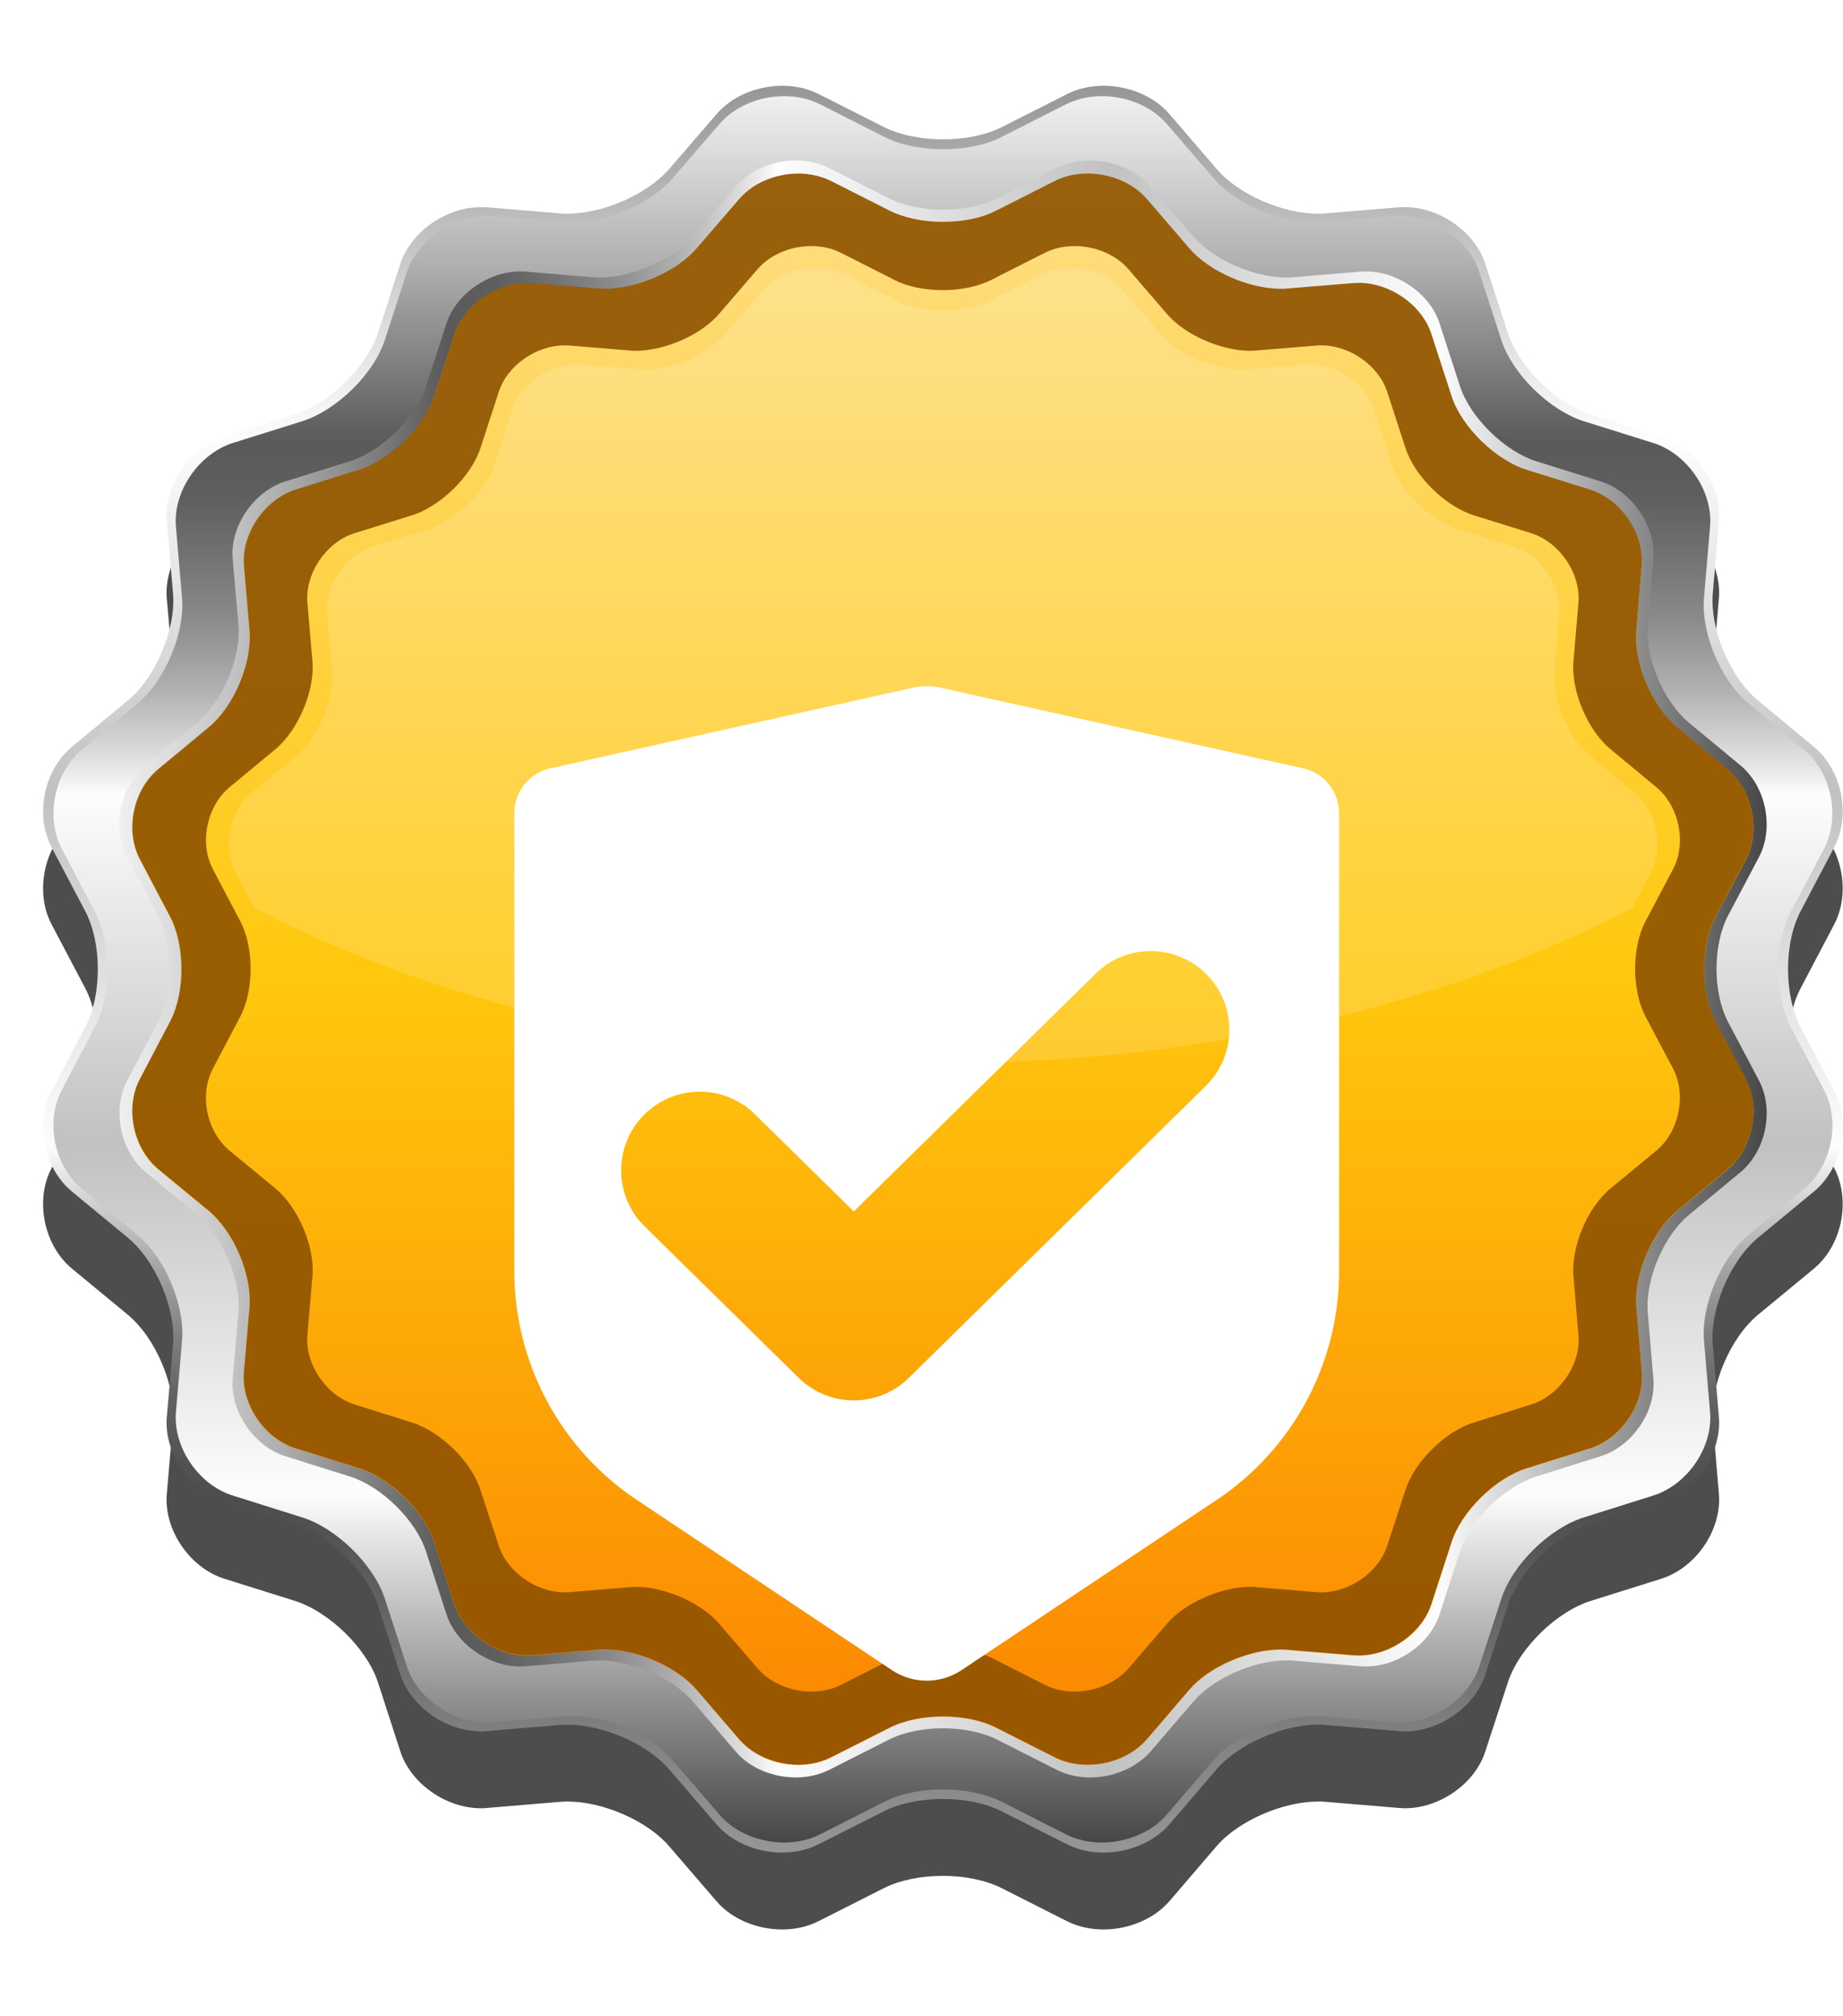
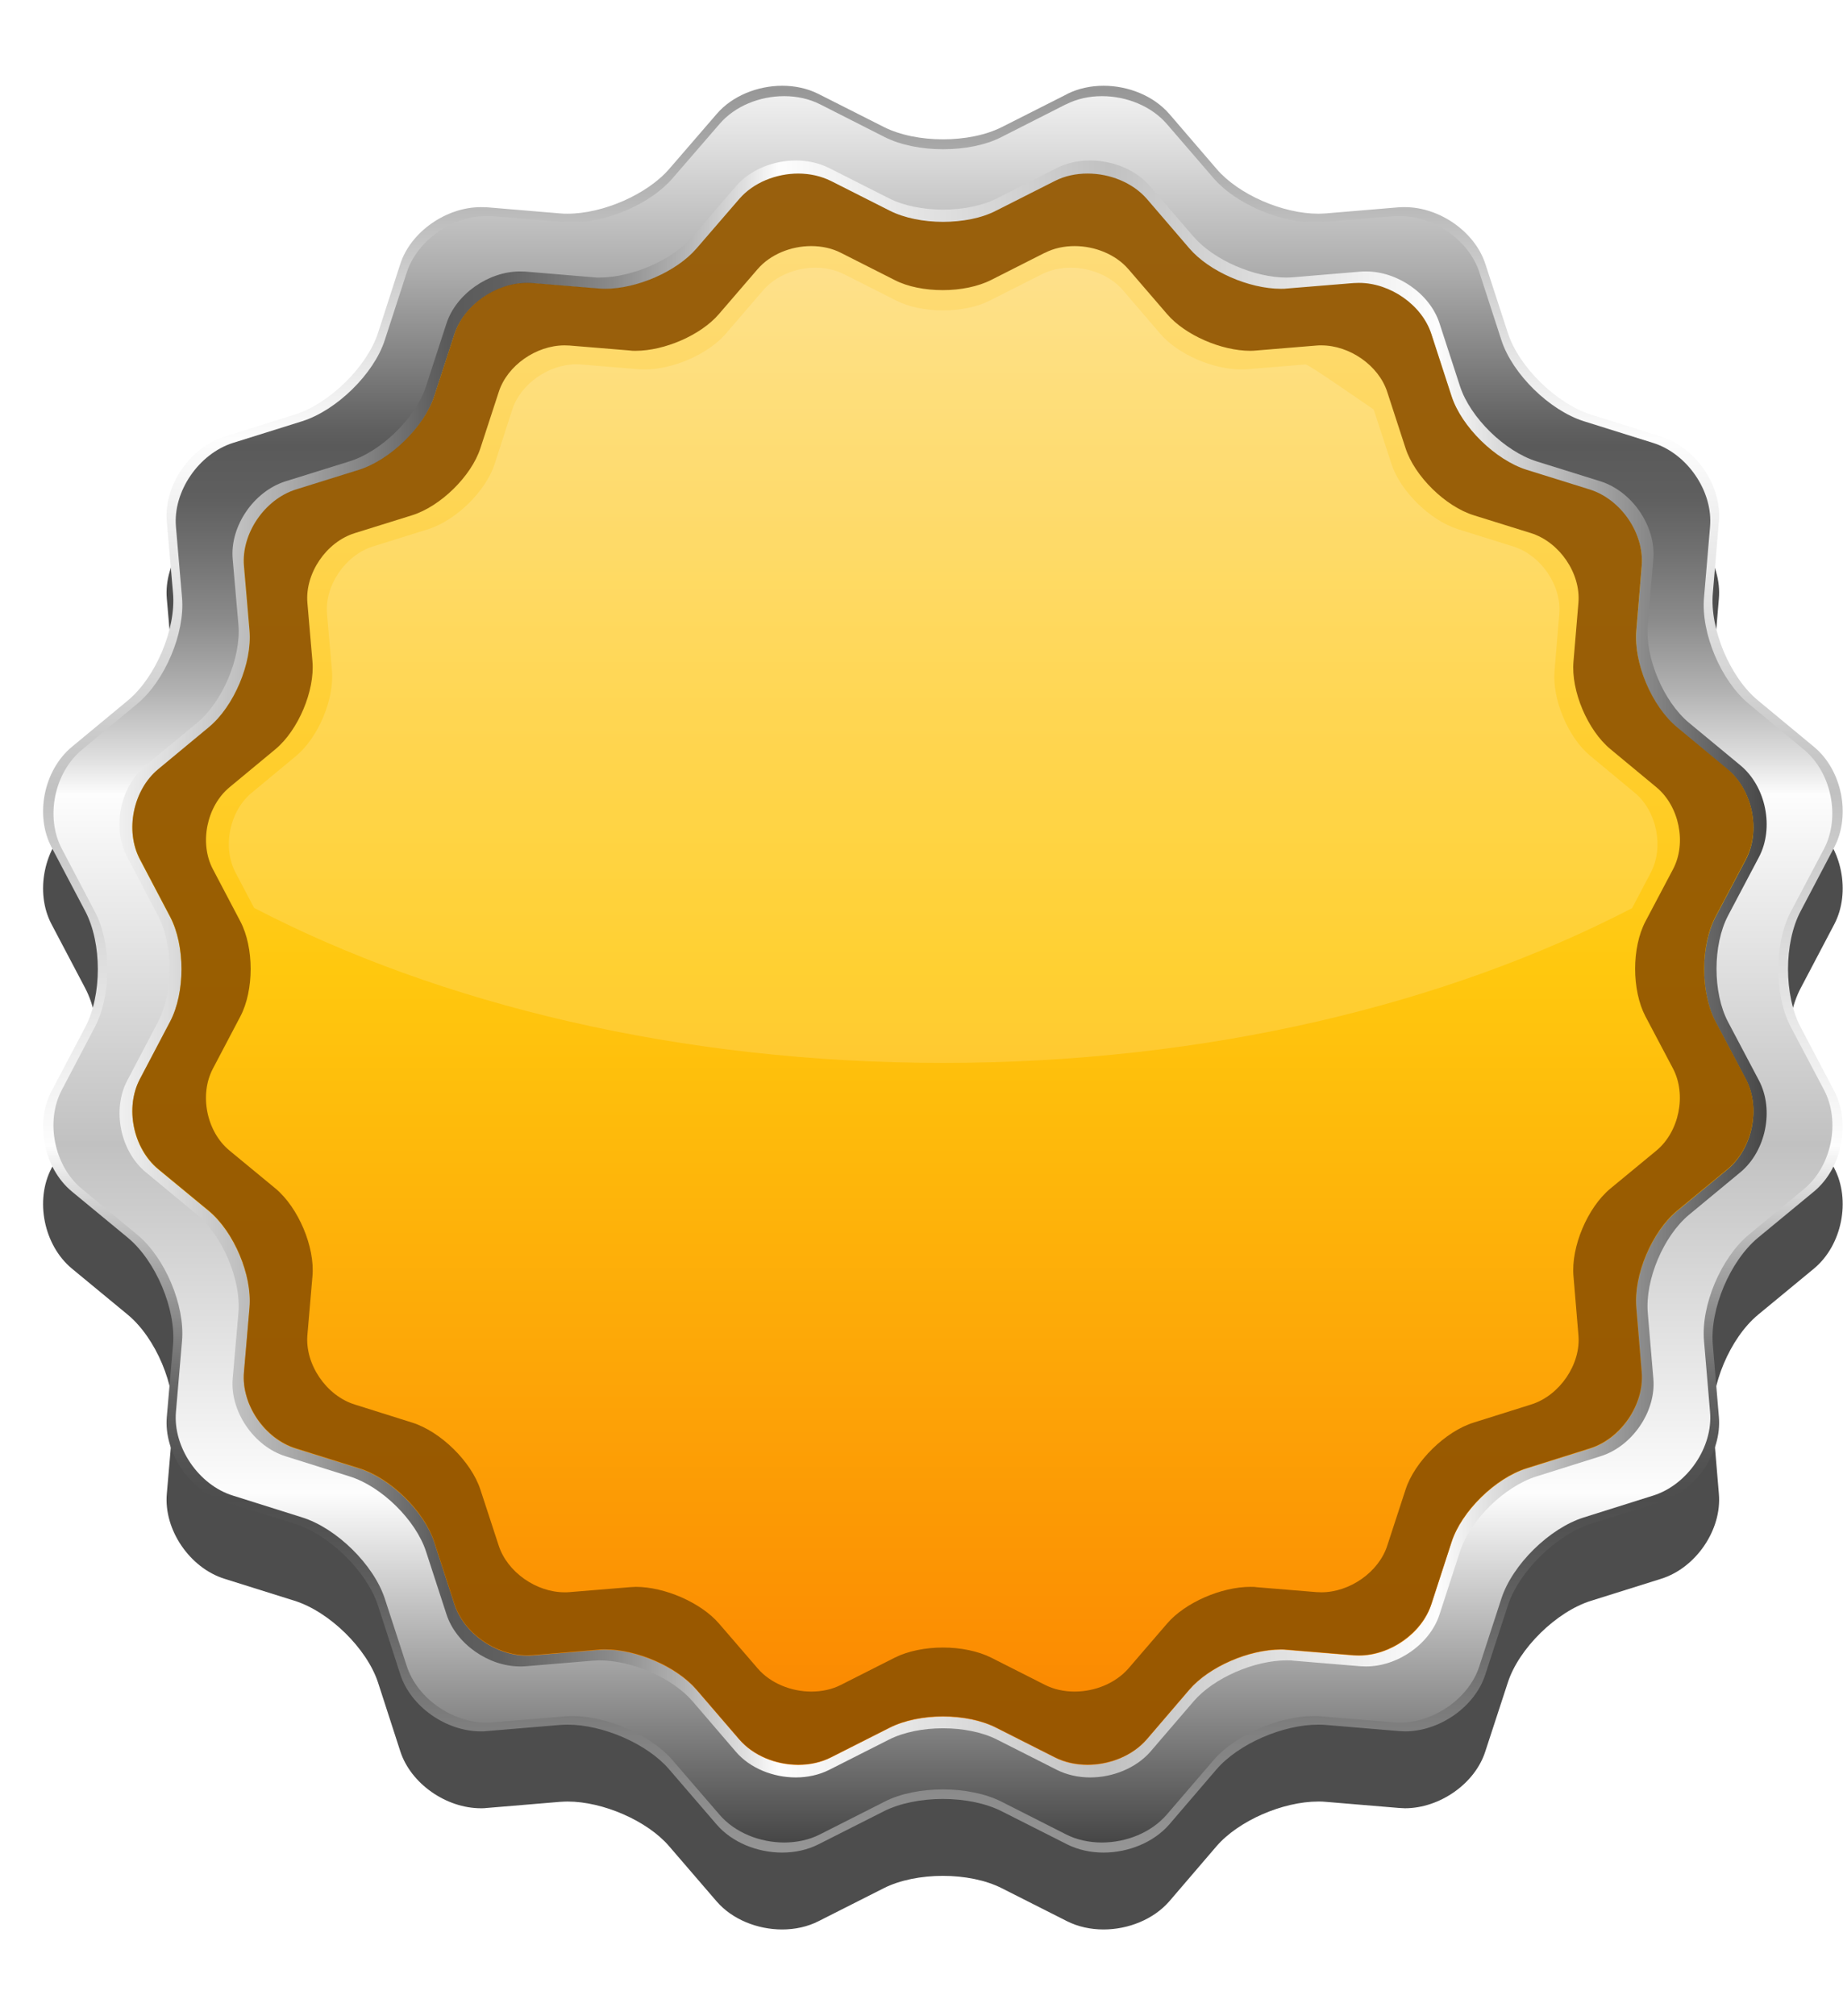
<svg xmlns="http://www.w3.org/2000/svg" width="43" height="47" viewBox="0 0 43 47" fill="none">
  <g clip-path="url(#clip0_84_945)">
    <g style="mix-blend-mode:multiply">
      <path d="M24.901 3.993L23.379 4.762C23.001 4.954 22.501 5.05 22.002 5.05C21.502 5.05 21.002 4.954 20.621 4.762L19.098 3.993C18.843 3.862 18.549 3.797 18.251 3.797C17.675 3.797 17.084 4.031 16.722 4.454L15.615 5.734C15.1 6.33 14.07 6.78 13.242 6.78C13.181 6.78 13.124 6.78 13.067 6.772L11.358 6.63C11.312 6.626 11.266 6.626 11.22 6.626C10.412 6.626 9.584 7.199 9.339 7.953L8.821 9.556C8.561 10.352 7.684 11.213 6.867 11.466L5.238 11.978C4.426 12.232 3.819 13.123 3.892 13.958L4.037 15.63C4.109 16.464 3.632 17.591 2.984 18.129L1.675 19.213C1.023 19.755 0.809 20.805 1.202 21.55L1.988 23.042C2.381 23.788 2.381 25.003 1.988 25.749L1.202 27.24C0.809 27.986 1.023 29.036 1.675 29.578L2.984 30.658C3.636 31.2 4.109 32.323 4.037 33.157L3.892 34.833C3.819 35.667 4.426 36.559 5.238 36.813L6.867 37.324C7.684 37.578 8.561 38.439 8.821 39.235L9.339 40.834C9.584 41.592 10.412 42.164 11.22 42.164C11.266 42.164 11.312 42.164 11.358 42.157L13.067 42.014C13.124 42.011 13.181 42.007 13.242 42.007C14.066 42.007 15.1 42.453 15.611 43.048L16.718 44.333C17.08 44.755 17.672 44.99 18.248 44.99C18.545 44.99 18.839 44.928 19.095 44.798L20.617 44.029C20.994 43.837 21.498 43.74 21.998 43.74C22.498 43.74 22.997 43.837 23.375 44.029L24.897 44.798C25.157 44.928 25.45 44.99 25.748 44.99C26.324 44.99 26.915 44.755 27.282 44.333L28.384 43.048C28.899 42.453 29.929 42.007 30.757 42.007C30.818 42.007 30.875 42.007 30.933 42.014L32.642 42.157C32.688 42.157 32.733 42.164 32.779 42.164C33.588 42.164 34.416 41.592 34.656 40.834L35.179 39.235C35.434 38.439 36.316 37.574 37.128 37.324L38.757 36.813C39.57 36.559 40.177 35.667 40.104 34.833L39.963 33.157C39.89 32.323 40.364 31.2 41.016 30.658L42.325 29.578C42.977 29.036 43.187 27.986 42.797 27.24L42.012 25.749C41.619 25.003 41.619 23.784 42.012 23.042L42.797 21.55C43.187 20.805 42.977 19.755 42.325 19.213L41.016 18.129C40.364 17.591 39.89 16.464 39.963 15.63L40.104 13.958C40.177 13.123 39.57 12.232 38.757 11.978L37.128 11.466C36.316 11.213 35.434 10.352 35.179 9.556L34.656 7.953C34.412 7.199 33.584 6.626 32.779 6.626C32.733 6.626 32.688 6.626 32.642 6.63L30.933 6.772C30.875 6.776 30.818 6.78 30.757 6.78C29.929 6.78 28.895 6.334 28.384 5.734L27.282 4.454C26.915 4.031 26.328 3.797 25.748 3.797C25.45 3.797 25.157 3.858 24.897 3.993H24.901Z" fill="#4D4D4D" />
    </g>
    <path d="M24.901 2.192L23.379 2.961C23.001 3.153 22.501 3.249 22.002 3.249C21.502 3.249 21.002 3.153 20.621 2.961L19.098 2.192C18.843 2.062 18.549 2 18.251 2C17.675 2 17.084 2.235 16.722 2.657L15.615 3.938C15.1 4.533 14.07 4.983 13.242 4.983C13.181 4.983 13.124 4.983 13.067 4.976L11.358 4.833C11.312 4.833 11.266 4.83 11.22 4.83C10.412 4.83 9.584 5.402 9.339 6.156L8.821 7.759C8.561 8.555 7.684 9.416 6.867 9.67L5.238 10.181C4.426 10.435 3.819 11.327 3.892 12.161L4.037 13.833C4.109 14.667 3.632 15.794 2.984 16.332L1.675 17.416C1.023 17.958 0.809 19.008 1.202 19.754L1.988 21.245C2.381 21.991 2.381 23.206 1.988 23.952L1.202 25.443C0.809 26.189 1.023 27.239 1.675 27.781L2.984 28.861C3.636 29.403 4.109 30.526 4.037 31.36L3.892 33.036C3.819 33.87 4.426 34.762 5.238 35.016L6.867 35.527C7.684 35.781 8.561 36.642 8.821 37.442L9.339 39.041C9.584 39.798 10.412 40.371 11.22 40.371C11.266 40.371 11.312 40.371 11.358 40.364L13.067 40.221C13.124 40.218 13.181 40.214 13.242 40.214C14.066 40.214 15.1 40.66 15.611 41.255L16.718 42.54C17.08 42.962 17.672 43.197 18.248 43.197C18.545 43.197 18.839 43.135 19.095 43.005L20.617 42.236C20.994 42.044 21.498 41.947 21.998 41.947C22.498 41.947 22.997 42.044 23.375 42.236L24.897 43.005C25.157 43.135 25.45 43.197 25.748 43.197C26.324 43.197 26.915 42.962 27.282 42.54L28.384 41.255C28.899 40.66 29.929 40.214 30.757 40.214C30.818 40.214 30.875 40.214 30.933 40.221L32.642 40.364C32.688 40.364 32.733 40.371 32.779 40.371C33.588 40.371 34.416 39.798 34.656 39.041L35.179 37.442C35.434 36.646 36.316 35.781 37.128 35.527L38.757 35.016C39.57 34.762 40.177 33.87 40.104 33.036L39.963 31.36C39.89 30.526 40.364 29.403 41.016 28.861L42.325 27.781C42.977 27.239 43.187 26.189 42.797 25.443L42.012 23.952C41.619 23.206 41.619 21.987 42.012 21.245L42.797 19.754C43.187 19.008 42.977 17.958 42.325 17.416L41.016 16.332C40.364 15.794 39.89 14.667 39.963 13.833L40.104 12.161C40.177 11.327 39.57 10.435 38.757 10.181L37.128 9.67C36.316 9.416 35.434 8.555 35.179 7.759L34.656 6.156C34.412 5.402 33.584 4.83 32.779 4.83C32.733 4.83 32.688 4.83 32.642 4.833L30.933 4.976C30.875 4.979 30.818 4.983 30.757 4.983C29.929 4.983 28.895 4.537 28.384 3.938L27.282 2.657C26.915 2.235 26.328 2 25.748 2C25.45 2 25.157 2.062 24.897 2.192H24.901Z" fill="url(#paint0_linear_84_945)" />
    <path d="M24.867 2.434L23.364 3.196C22.99 3.388 22.498 3.48 22.002 3.48C21.506 3.48 21.014 3.384 20.64 3.196L19.137 2.434C18.881 2.304 18.591 2.242 18.297 2.242C17.725 2.242 17.145 2.473 16.787 2.892L15.692 4.157C15.184 4.749 14.166 5.187 13.349 5.187C13.288 5.187 13.231 5.187 13.178 5.179L11.488 5.041C11.442 5.041 11.396 5.037 11.35 5.037C10.553 5.037 9.737 5.602 9.492 6.348L8.977 7.932C8.722 8.72 7.852 9.57 7.047 9.823L5.437 10.327C4.636 10.581 4.033 11.461 4.105 12.284L4.247 13.937C4.319 14.764 3.846 15.875 3.205 16.409L1.912 17.482C1.267 18.016 1.053 19.054 1.443 19.792L2.217 21.265C2.602 21.999 2.602 23.202 2.217 23.94L1.443 25.413C1.053 26.147 1.263 27.189 1.912 27.723L3.205 28.792C3.85 29.326 4.319 30.437 4.247 31.264L4.105 32.921C4.033 33.743 4.636 34.628 5.437 34.874L7.047 35.381C7.852 35.631 8.718 36.485 8.977 37.273L9.492 38.853C9.737 39.602 10.553 40.167 11.35 40.167C11.396 40.167 11.442 40.167 11.488 40.16L13.178 40.022C13.235 40.018 13.292 40.014 13.349 40.014C14.166 40.014 15.184 40.452 15.692 41.044L16.787 42.313C17.145 42.732 17.729 42.962 18.297 42.962C18.591 42.962 18.881 42.901 19.137 42.77L20.64 42.009C21.014 41.817 21.51 41.724 22.002 41.724C22.494 41.724 22.99 41.821 23.364 42.009L24.867 42.77C25.123 42.901 25.413 42.962 25.706 42.962C26.279 42.962 26.858 42.732 27.221 42.313L28.312 41.044C28.819 40.452 29.838 40.014 30.658 40.014C30.719 40.014 30.777 40.014 30.834 40.022L32.52 40.16C32.566 40.16 32.612 40.167 32.657 40.167C33.455 40.167 34.275 39.599 34.515 38.853L35.03 37.273C35.286 36.485 36.152 35.631 36.957 35.381L38.567 34.874C39.372 34.624 39.971 33.74 39.898 32.921L39.757 31.264C39.685 30.437 40.154 29.33 40.799 28.792L42.092 27.723C42.737 27.189 42.947 26.151 42.557 25.413L41.779 23.94C41.394 23.202 41.394 21.999 41.779 21.265L42.557 19.792C42.943 19.058 42.733 18.016 42.092 17.482L40.799 16.409C40.154 15.875 39.685 14.764 39.757 13.937L39.898 12.284C39.971 11.457 39.368 10.577 38.567 10.327L36.957 9.823C36.152 9.57 35.286 8.72 35.03 7.932L34.515 6.348C34.275 5.602 33.455 5.037 32.657 5.037C32.612 5.037 32.566 5.037 32.52 5.041L30.834 5.179C30.777 5.183 30.719 5.187 30.662 5.187C29.846 5.187 28.823 4.745 28.316 4.157L27.225 2.892C26.862 2.473 26.282 2.242 25.71 2.242C25.416 2.242 25.127 2.304 24.871 2.434H24.867Z" fill="url(#paint1_linear_84_945)" />
    <path d="M24.657 3.919L23.265 4.623C22.918 4.799 22.46 4.888 22.002 4.888C21.544 4.888 21.086 4.799 20.739 4.623L19.347 3.919C19.11 3.8 18.843 3.742 18.568 3.742C18.042 3.742 17.5 3.957 17.168 4.346L16.157 5.518C15.688 6.064 14.742 6.472 13.986 6.472C13.933 6.472 13.88 6.472 13.826 6.464L12.262 6.333C12.22 6.333 12.178 6.329 12.136 6.329C11.396 6.329 10.641 6.856 10.416 7.544L9.939 9.009C9.702 9.74 8.897 10.528 8.153 10.758L6.662 11.223C5.918 11.458 5.361 12.273 5.429 13.038L5.563 14.568C5.628 15.333 5.193 16.363 4.598 16.856L3.4 17.847C2.801 18.343 2.606 19.305 2.969 19.985L3.686 21.35C4.044 22.03 4.044 23.145 3.686 23.829L2.969 25.194C2.61 25.875 2.805 26.84 3.4 27.332L4.598 28.323C5.193 28.819 5.628 29.846 5.563 30.611L5.429 32.145C5.364 32.906 5.921 33.725 6.662 33.956L8.153 34.425C8.901 34.655 9.702 35.447 9.939 36.174L10.416 37.639C10.641 38.331 11.396 38.857 12.136 38.857C12.178 38.857 12.22 38.857 12.262 38.853L13.826 38.723C13.88 38.723 13.933 38.715 13.986 38.715C14.742 38.715 15.688 39.123 16.157 39.668L17.168 40.845C17.5 41.233 18.042 41.445 18.568 41.445C18.839 41.445 19.11 41.387 19.347 41.268L20.739 40.564C21.086 40.387 21.544 40.299 22.002 40.299C22.46 40.299 22.918 40.387 23.265 40.564L24.657 41.268C24.894 41.387 25.165 41.445 25.436 41.445C25.962 41.445 26.504 41.229 26.84 40.845L27.851 39.668C28.32 39.123 29.266 38.715 30.021 38.715C30.075 38.715 30.132 38.715 30.181 38.723L31.746 38.853C31.788 38.853 31.83 38.857 31.872 38.857C32.612 38.857 33.367 38.331 33.588 37.639L34.065 36.174C34.302 35.443 35.107 34.655 35.851 34.425L37.342 33.956C38.086 33.725 38.643 32.906 38.575 32.145L38.445 30.611C38.38 29.846 38.811 28.819 39.41 28.323L40.608 27.332C41.203 26.836 41.398 25.875 41.039 25.194L40.318 23.829C39.959 23.149 39.959 22.034 40.318 21.35L41.039 19.985C41.398 19.305 41.203 18.34 40.608 17.847L39.41 16.856C38.811 16.36 38.38 15.333 38.445 14.568L38.575 13.038C38.639 12.273 38.083 11.458 37.342 11.223L35.851 10.758C35.107 10.524 34.302 9.736 34.065 9.009L33.588 7.544C33.367 6.852 32.608 6.329 31.872 6.329C31.83 6.329 31.788 6.329 31.746 6.333L30.181 6.464C30.128 6.468 30.075 6.472 30.021 6.472C29.262 6.472 28.32 6.064 27.847 5.518L26.836 4.346C26.504 3.957 25.962 3.742 25.432 3.742C25.161 3.742 24.89 3.8 24.654 3.919H24.657Z" fill="url(#paint2_linear_84_945)" />
    <path d="M24.611 4.228L23.241 4.92C22.901 5.093 22.451 5.181 22.001 5.181C21.551 5.181 21.101 5.097 20.758 4.92L19.388 4.228C19.155 4.109 18.892 4.055 18.625 4.055C18.106 4.055 17.576 4.266 17.248 4.647L16.252 5.8C15.79 6.338 14.859 6.742 14.115 6.742C14.062 6.742 14.009 6.742 13.959 6.734L12.422 6.607C12.38 6.607 12.338 6.604 12.296 6.604C11.567 6.604 10.823 7.119 10.602 7.799L10.133 9.241C9.9 9.96 9.11 10.732 8.374 10.963L6.905 11.421C6.172 11.651 5.627 12.451 5.692 13.204L5.822 14.711C5.886 15.465 5.459 16.476 4.872 16.964L3.693 17.941C3.105 18.429 2.911 19.375 3.265 20.044L3.971 21.385C4.322 22.054 4.322 23.154 3.971 23.823L3.265 25.165C2.911 25.833 3.105 26.783 3.693 27.267L4.872 28.24C5.459 28.728 5.886 29.739 5.822 30.493L5.692 32C5.627 32.749 6.172 33.553 6.905 33.78L8.374 34.241C9.106 34.468 9.9 35.245 10.133 35.964L10.602 37.405C10.823 38.086 11.567 38.605 12.296 38.605C12.338 38.605 12.38 38.605 12.422 38.601L13.959 38.474C14.009 38.47 14.062 38.466 14.115 38.466C14.859 38.466 15.786 38.866 16.252 39.404L17.248 40.561C17.576 40.942 18.106 41.154 18.625 41.154C18.892 41.154 19.159 41.096 19.388 40.98L20.758 40.288C21.101 40.115 21.551 40.027 22.001 40.027C22.451 40.027 22.901 40.115 23.241 40.288L24.611 40.98C24.843 41.1 25.107 41.154 25.374 41.154C25.892 41.154 26.423 40.942 26.755 40.561L27.747 39.404C28.208 38.866 29.139 38.466 29.883 38.466C29.936 38.466 29.99 38.466 30.043 38.474L31.581 38.601C31.623 38.601 31.665 38.605 31.707 38.605C32.435 38.605 33.179 38.09 33.397 37.405L33.866 35.964C34.099 35.245 34.889 34.468 35.621 34.241L37.09 33.78C37.822 33.553 38.368 32.749 38.303 32L38.177 30.493C38.112 29.739 38.539 28.728 39.127 28.24L40.306 27.267C40.893 26.779 41.084 25.833 40.733 25.165L40.023 23.823C39.672 23.15 39.672 22.054 40.023 21.385L40.733 20.044C41.084 19.375 40.893 18.425 40.306 17.941L39.127 16.964C38.539 16.48 38.112 15.465 38.177 14.711L38.303 13.204C38.368 12.455 37.822 11.651 37.09 11.421L35.621 10.963C34.889 10.732 34.095 9.96 33.866 9.241L33.397 7.799C33.175 7.119 32.432 6.604 31.707 6.604C31.665 6.604 31.623 6.604 31.581 6.607L30.043 6.734C29.994 6.738 29.94 6.742 29.887 6.742C29.143 6.742 28.212 6.342 27.75 5.8L26.759 4.647C26.43 4.266 25.9 4.055 25.378 4.055C25.11 4.055 24.843 4.112 24.614 4.228H24.611Z" fill="url(#paint3_linear_84_945)" />
    <path opacity="0.9" d="M25.378 4.047C25.896 4.047 26.427 4.258 26.759 4.639L27.75 5.792C28.212 6.33 29.143 6.734 29.887 6.734C29.94 6.734 29.994 6.734 30.043 6.726L31.581 6.6C31.623 6.6 31.665 6.596 31.707 6.596C32.435 6.596 33.179 7.111 33.397 7.791L33.866 9.233C34.099 9.952 34.889 10.725 35.621 10.955L37.09 11.413C37.822 11.643 38.368 12.443 38.303 13.197L38.177 14.704C38.112 15.457 38.539 16.468 39.127 16.956L40.306 17.933C40.893 18.421 41.084 19.367 40.733 20.036L40.023 21.378C39.672 22.047 39.672 23.146 40.023 23.815L40.733 25.157C41.084 25.826 40.893 26.775 40.306 27.26L39.127 28.232C38.539 28.721 38.112 29.732 38.177 30.485L38.303 31.992C38.368 32.742 37.822 33.545 37.09 33.772L35.621 34.233C34.889 34.46 34.095 35.237 33.866 35.956L33.397 37.397C33.175 38.078 32.432 38.597 31.707 38.597C31.665 38.597 31.623 38.597 31.581 38.593L30.043 38.466C29.994 38.462 29.94 38.458 29.883 38.458C29.139 38.458 28.208 38.858 27.747 39.397L26.755 40.554C26.427 40.934 25.896 41.146 25.374 41.146C25.107 41.146 24.84 41.088 24.611 40.973L23.241 40.281C22.901 40.108 22.451 40.019 22.001 40.019C21.551 40.019 21.101 40.108 20.758 40.281L19.388 40.973C19.155 41.092 18.892 41.146 18.625 41.146C18.106 41.146 17.576 40.934 17.248 40.554L16.252 39.397C15.79 38.858 14.859 38.458 14.115 38.458C14.062 38.458 14.009 38.458 13.959 38.466L12.422 38.593C12.38 38.593 12.338 38.597 12.296 38.597C11.567 38.597 10.823 38.082 10.602 37.397L10.133 35.956C9.9 35.237 9.11 34.46 8.374 34.233L6.905 33.772C6.172 33.545 5.627 32.742 5.692 31.992L5.822 30.485C5.886 29.732 5.459 28.721 4.872 28.232L3.693 27.26C3.105 26.771 2.911 25.826 3.265 25.157L3.971 23.815C4.322 23.142 4.322 22.047 3.971 21.378L3.265 20.036C2.911 19.367 3.105 18.417 3.693 17.933L4.872 16.956C5.459 16.472 5.886 15.457 5.822 14.704L5.692 13.197C5.627 12.447 6.172 11.643 6.905 11.413L8.374 10.955C9.106 10.725 9.9 9.952 10.133 9.233L10.602 7.791C10.823 7.111 11.567 6.596 12.296 6.596C12.338 6.596 12.38 6.596 12.422 6.6L13.959 6.726C14.009 6.73 14.062 6.734 14.115 6.734C14.859 6.734 15.786 6.334 16.252 5.792L17.248 4.639C17.576 4.258 18.106 4.047 18.625 4.047C18.892 4.047 19.155 4.105 19.388 4.22L20.758 4.912C21.101 5.085 21.551 5.173 22.001 5.173C22.451 5.173 22.901 5.089 23.241 4.912L24.611 4.22C24.843 4.101 25.107 4.047 25.374 4.047H25.378ZM24.374 5.896L23.127 6.527C22.818 6.684 22.409 6.765 21.997 6.765C21.585 6.765 21.177 6.688 20.868 6.527L19.621 5.896C19.411 5.788 19.17 5.738 18.926 5.738C18.453 5.738 17.973 5.931 17.675 6.277L16.771 7.326C16.351 7.814 15.504 8.18 14.829 8.18C14.779 8.18 14.733 8.18 14.688 8.172L13.288 8.057C13.249 8.057 13.211 8.053 13.173 8.053C12.509 8.053 11.834 8.522 11.636 9.141L11.208 10.452C10.995 11.105 10.277 11.809 9.61 12.016L8.275 12.432C7.611 12.639 7.115 13.37 7.172 14.054L7.29 15.423C7.348 16.107 6.958 17.026 6.428 17.468L5.356 18.356C4.822 18.798 4.646 19.659 4.967 20.267L5.608 21.485C5.928 22.093 5.928 23.092 5.608 23.7L4.967 24.918C4.646 25.526 4.818 26.387 5.356 26.829L6.428 27.713C6.962 28.159 7.351 29.078 7.29 29.759L7.172 31.131C7.115 31.811 7.611 32.542 8.275 32.749L9.61 33.169C10.277 33.376 10.995 34.08 11.208 34.733L11.636 36.04C11.838 36.659 12.513 37.128 13.173 37.128C13.211 37.128 13.249 37.128 13.288 37.124L14.688 37.009C14.733 37.009 14.783 37.001 14.833 37.001C15.508 37.001 16.351 37.367 16.774 37.855L17.679 38.904C17.976 39.25 18.461 39.443 18.93 39.443C19.174 39.443 19.415 39.393 19.624 39.285L20.872 38.654C21.181 38.497 21.593 38.416 22.001 38.416C22.409 38.416 22.818 38.497 23.13 38.654L24.378 39.285C24.588 39.393 24.832 39.443 25.072 39.443C25.545 39.443 26.026 39.25 26.328 38.904L27.232 37.855C27.651 37.367 28.498 37.001 29.174 37.001C29.223 37.001 29.273 37.001 29.319 37.009L30.715 37.124C30.753 37.124 30.791 37.128 30.829 37.128C31.489 37.128 32.168 36.659 32.367 36.04L32.794 34.733C33.004 34.08 33.725 33.372 34.389 33.169L35.724 32.749C36.388 32.542 36.888 31.811 36.827 31.131L36.712 29.759C36.651 29.074 37.04 28.155 37.574 27.713L38.646 26.829C39.18 26.387 39.352 25.526 39.035 24.918L38.391 23.7C38.07 23.088 38.07 22.093 38.391 21.485L39.035 20.267C39.356 19.659 39.18 18.798 38.646 18.356L37.574 17.468C37.04 17.026 36.651 16.107 36.712 15.423L36.827 14.054C36.884 13.37 36.388 12.643 35.724 12.432L34.389 12.016C33.721 11.809 33.004 11.101 32.794 10.452L32.367 9.141C32.168 8.522 31.489 8.053 30.829 8.053C30.791 8.053 30.753 8.053 30.715 8.057L29.319 8.172C29.273 8.176 29.223 8.18 29.174 8.18C28.494 8.18 27.651 7.814 27.232 7.326L26.328 6.277C26.03 5.931 25.545 5.738 25.072 5.738C24.828 5.738 24.588 5.788 24.378 5.896H24.374Z" fill="#8E5201" />
-     <path opacity="0.15" d="M38.082 21.17L38.517 20.344C38.826 19.752 38.658 18.917 38.143 18.487L37.105 17.626C36.586 17.199 36.212 16.303 36.27 15.642L36.38 14.316C36.438 13.654 35.957 12.947 35.308 12.743L34.015 12.339C33.37 12.136 32.672 11.455 32.466 10.821L32.05 9.548C31.856 8.949 31.2 8.495 30.559 8.495C30.52 8.495 30.486 8.495 30.448 8.499L29.094 8.61C29.048 8.614 29.002 8.614 28.956 8.614C28.3 8.614 27.48 8.261 27.072 7.784L26.198 6.765C25.908 6.431 25.439 6.242 24.981 6.242C24.744 6.242 24.512 6.292 24.306 6.396L23.096 7.007C22.795 7.161 22.398 7.238 22.001 7.238C21.605 7.238 21.208 7.161 20.907 7.007L19.697 6.396C19.491 6.292 19.258 6.242 19.026 6.242C18.568 6.242 18.099 6.431 17.809 6.765L16.931 7.784C16.523 8.257 15.703 8.614 15.05 8.614C15.005 8.614 14.955 8.614 14.909 8.61L13.555 8.499C13.521 8.499 13.482 8.495 13.444 8.495C12.803 8.495 12.147 8.949 11.953 9.548L11.54 10.821C11.335 11.455 10.636 12.136 9.992 12.339L8.698 12.743C8.054 12.947 7.573 13.654 7.63 14.316L7.745 15.642C7.802 16.303 7.424 17.199 6.909 17.626L5.871 18.487C5.352 18.917 5.185 19.752 5.494 20.344L5.929 21.17C10.266 23.423 15.878 24.784 22.009 24.784C28.14 24.784 33.748 23.423 38.09 21.17H38.082Z" fill="white" />
+     <path opacity="0.15" d="M38.082 21.17L38.517 20.344C38.826 19.752 38.658 18.917 38.143 18.487L37.105 17.626C36.586 17.199 36.212 16.303 36.27 15.642L36.38 14.316C36.438 13.654 35.957 12.947 35.308 12.743L34.015 12.339C33.37 12.136 32.672 11.455 32.466 10.821L32.05 9.548C30.52 8.495 30.486 8.495 30.448 8.499L29.094 8.61C29.048 8.614 29.002 8.614 28.956 8.614C28.3 8.614 27.48 8.261 27.072 7.784L26.198 6.765C25.908 6.431 25.439 6.242 24.981 6.242C24.744 6.242 24.512 6.292 24.306 6.396L23.096 7.007C22.795 7.161 22.398 7.238 22.001 7.238C21.605 7.238 21.208 7.161 20.907 7.007L19.697 6.396C19.491 6.292 19.258 6.242 19.026 6.242C18.568 6.242 18.099 6.431 17.809 6.765L16.931 7.784C16.523 8.257 15.703 8.614 15.05 8.614C15.005 8.614 14.955 8.614 14.909 8.61L13.555 8.499C13.521 8.499 13.482 8.495 13.444 8.495C12.803 8.495 12.147 8.949 11.953 9.548L11.54 10.821C11.335 11.455 10.636 12.136 9.992 12.339L8.698 12.743C8.054 12.947 7.573 13.654 7.63 14.316L7.745 15.642C7.802 16.303 7.424 17.199 6.909 17.626L5.871 18.487C5.352 18.917 5.185 19.752 5.494 20.344L5.929 21.17C10.266 23.423 15.878 24.784 22.009 24.784C28.14 24.784 33.748 23.423 38.09 21.17H38.082Z" fill="white" />
  </g>
  <g filter="url(#filter0_d_84_945)">
-     <path fill-rule="evenodd" clip-rule="evenodd" d="M21.304 12.035L12.837 13.916C12.6 13.969 12.387 14.101 12.235 14.291C12.083 14.481 12 14.717 12 14.96V25.638C12 26.694 12.261 27.733 12.759 28.664C13.258 29.595 13.978 30.388 14.857 30.974L20.808 34.942C21.301 35.271 21.943 35.271 22.436 34.942L28.387 30.974C29.266 30.388 29.986 29.595 30.485 28.664C30.983 27.733 31.244 26.693 31.244 25.637V14.96C31.244 14.717 31.161 14.481 31.009 14.291C30.857 14.101 30.644 13.969 30.407 13.916L21.94 12.035C21.731 11.988 21.513 11.988 21.304 12.035ZM28.135 21.319C28.857 20.609 28.867 19.448 28.157 18.725C27.447 18.003 26.286 17.992 25.564 18.702L19.92 24.248L17.612 21.98C16.89 21.27 15.728 21.281 15.018 22.003C14.309 22.726 14.319 23.887 15.041 24.597L18.634 28.127C19.348 28.829 20.492 28.829 21.205 28.127L28.135 21.319Z" fill="white" />
-   </g>
+     </g>
  <defs>
    <filter id="filter0_d_84_945" x="8" y="12" width="27.244" height="31.188" filterUnits="userSpaceOnUse" color-interpolation-filters="sRGB">
      <feFlood flood-opacity="0" result="BackgroundImageFix" />
      <feColorMatrix in="SourceAlpha" type="matrix" values="0 0 0 0 0 0 0 0 0 0 0 0 0 0 0 0 0 0 127 0" result="hardAlpha" />
      <feOffset dy="4" />
      <feGaussianBlur stdDeviation="2" />
      <feComposite in2="hardAlpha" operator="out" />
      <feColorMatrix type="matrix" values="0 0 0 0 0 0 0 0 0 0 0 0 0 0 0 0 0 0 0.25 0" />
      <feBlend mode="normal" in2="BackgroundImageFix" result="effect1_dropShadow_84_945" />
      <feBlend mode="normal" in="SourceGraphic" in2="effect1_dropShadow_84_945" result="shape" />
    </filter>
    <linearGradient id="paint0_linear_84_945" x1="22.002" y1="43.201" x2="22.002" y2="2" gradientUnits="userSpaceOnUse">
      <stop stop-color="#969696" />
      <stop offset="0.06" stop-color="#838383" />
      <stop offset="0.18" stop-color="#535353" />
      <stop offset="0.2" stop-color="#4D4D4D" />
      <stop offset="0.22" stop-color="#525252" />
      <stop offset="0.26" stop-color="#636363" />
      <stop offset="0.29" stop-color="#7E7E7E" />
      <stop offset="0.33" stop-color="#A4A4A4" />
      <stop offset="0.37" stop-color="#D3D3D3" />
      <stop offset="0.4" stop-color="#FDFDFD" />
      <stop offset="0.6" stop-color="#C1C1C1" />
      <stop offset="0.8" stop-color="#FDFDFD" />
      <stop offset="1" stop-color="#969696" />
    </linearGradient>
    <linearGradient id="paint1_linear_84_945" x1="22.002" y1="2.242" x2="22.002" y2="42.959" gradientUnits="userSpaceOnUse">
      <stop stop-color="#F0F0F0" />
      <stop offset="0.03" stop-color="#DDDDDD" />
      <stop offset="0.1" stop-color="#ADADAD" />
      <stop offset="0.19" stop-color="#606060" />
      <stop offset="0.2" stop-color="#5A5A5A" />
      <stop offset="0.23" stop-color="#5F5F5F" />
      <stop offset="0.26" stop-color="#707070" />
      <stop offset="0.3" stop-color="#8B8B8B" />
      <stop offset="0.34" stop-color="#B1B1B1" />
      <stop offset="0.38" stop-color="#E0E0E0" />
      <stop offset="0.4" stop-color="#FDFDFD" />
      <stop offset="0.6" stop-color="#C1C1C1" />
      <stop offset="0.8" stop-color="#FDFDFD" />
      <stop offset="1" stop-color="#464646" />
    </linearGradient>
    <linearGradient id="paint2_linear_84_945" x1="2.782" y1="22.599" x2="41.222" y2="22.599" gradientUnits="userSpaceOnUse">
      <stop stop-color="#F0F0F0" />
      <stop offset="0.03" stop-color="#DDDDDD" />
      <stop offset="0.1" stop-color="#ADADAD" />
      <stop offset="0.19" stop-color="#606060" />
      <stop offset="0.2" stop-color="#5A5A5A" />
      <stop offset="0.23" stop-color="#5F5F5F" />
      <stop offset="0.26" stop-color="#707070" />
      <stop offset="0.3" stop-color="#8B8B8B" />
      <stop offset="0.34" stop-color="#B1B1B1" />
      <stop offset="0.38" stop-color="#E0E0E0" />
      <stop offset="0.4" stop-color="#FDFDFD" />
      <stop offset="0.6" stop-color="#C1C1C1" />
      <stop offset="0.8" stop-color="#FDFDFD" />
      <stop offset="1" stop-color="#464646" />
    </linearGradient>
    <linearGradient id="paint3_linear_84_945" x1="22.001" y1="4.051" x2="22.001" y2="41.154" gradientUnits="userSpaceOnUse">
      <stop stop-color="#FEDE84" />
      <stop offset="0.5" stop-color="#FFC80E" />
      <stop offset="1" stop-color="#FB8400" />
    </linearGradient>
    <clipPath id="clip0_84_945">
      <rect width="42" height="43" fill="white" transform="translate(1 2)" />
    </clipPath>
  </defs>
</svg>